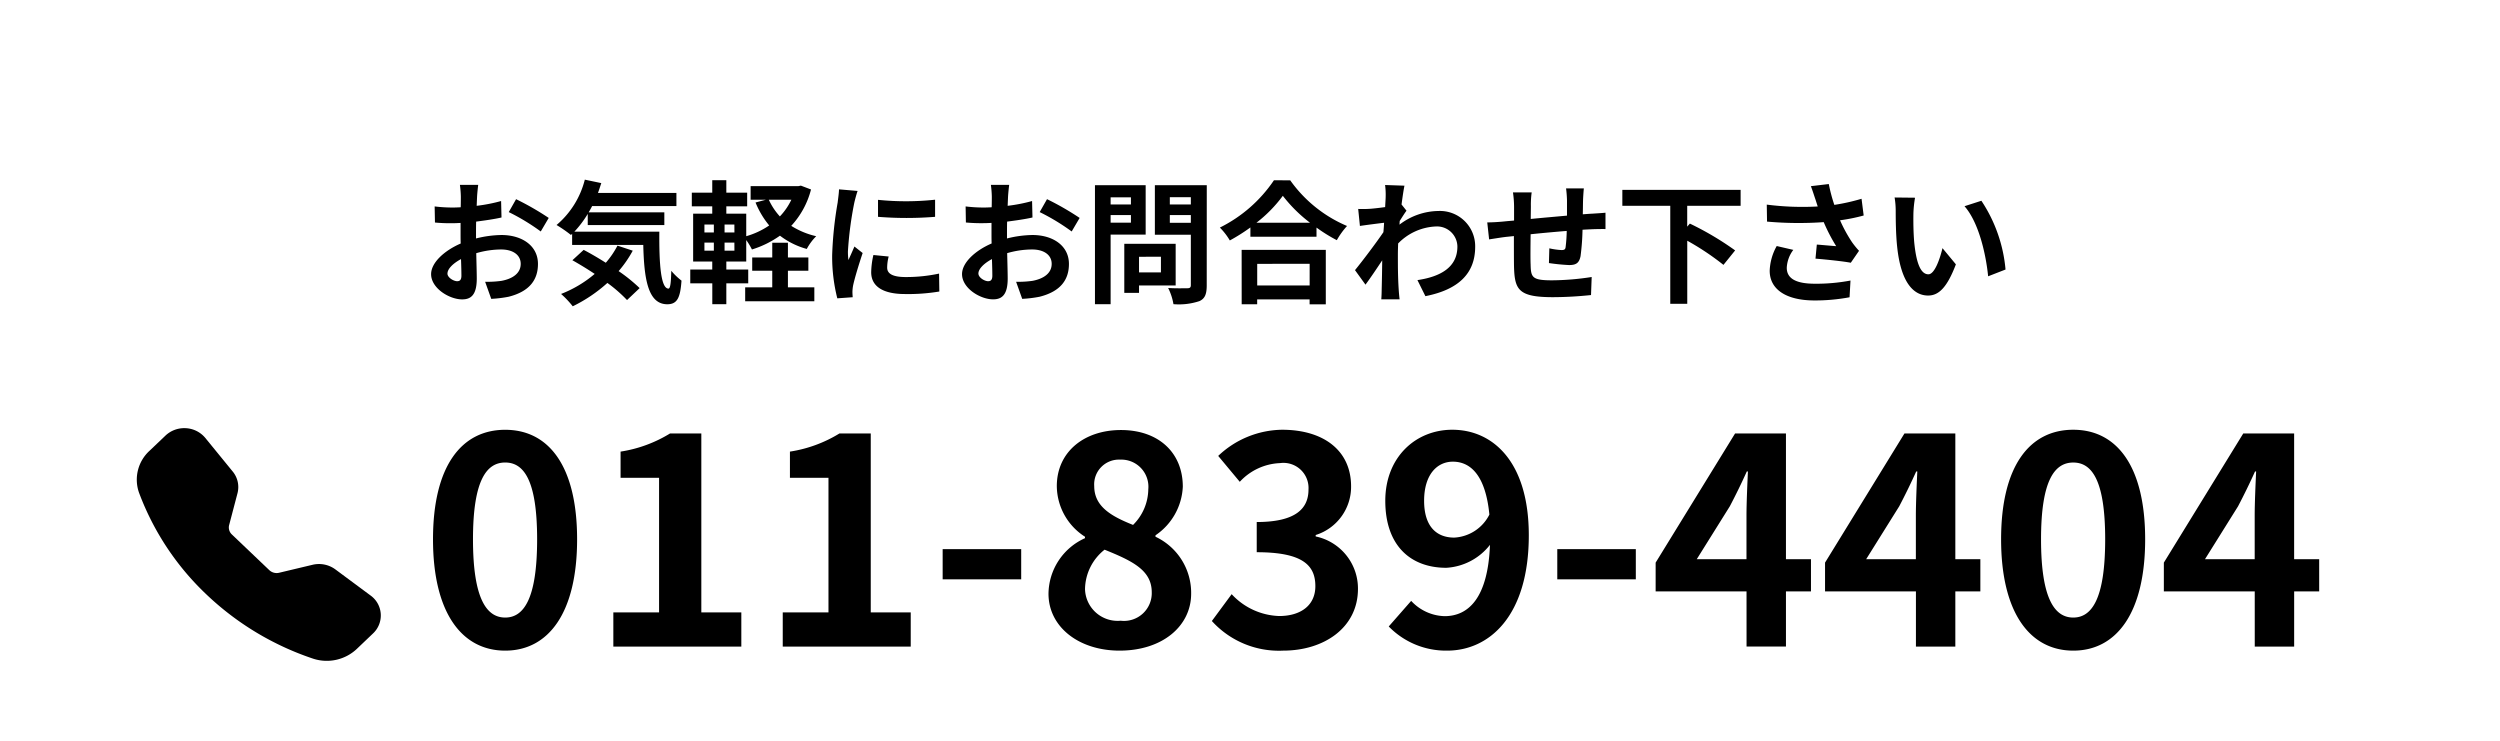
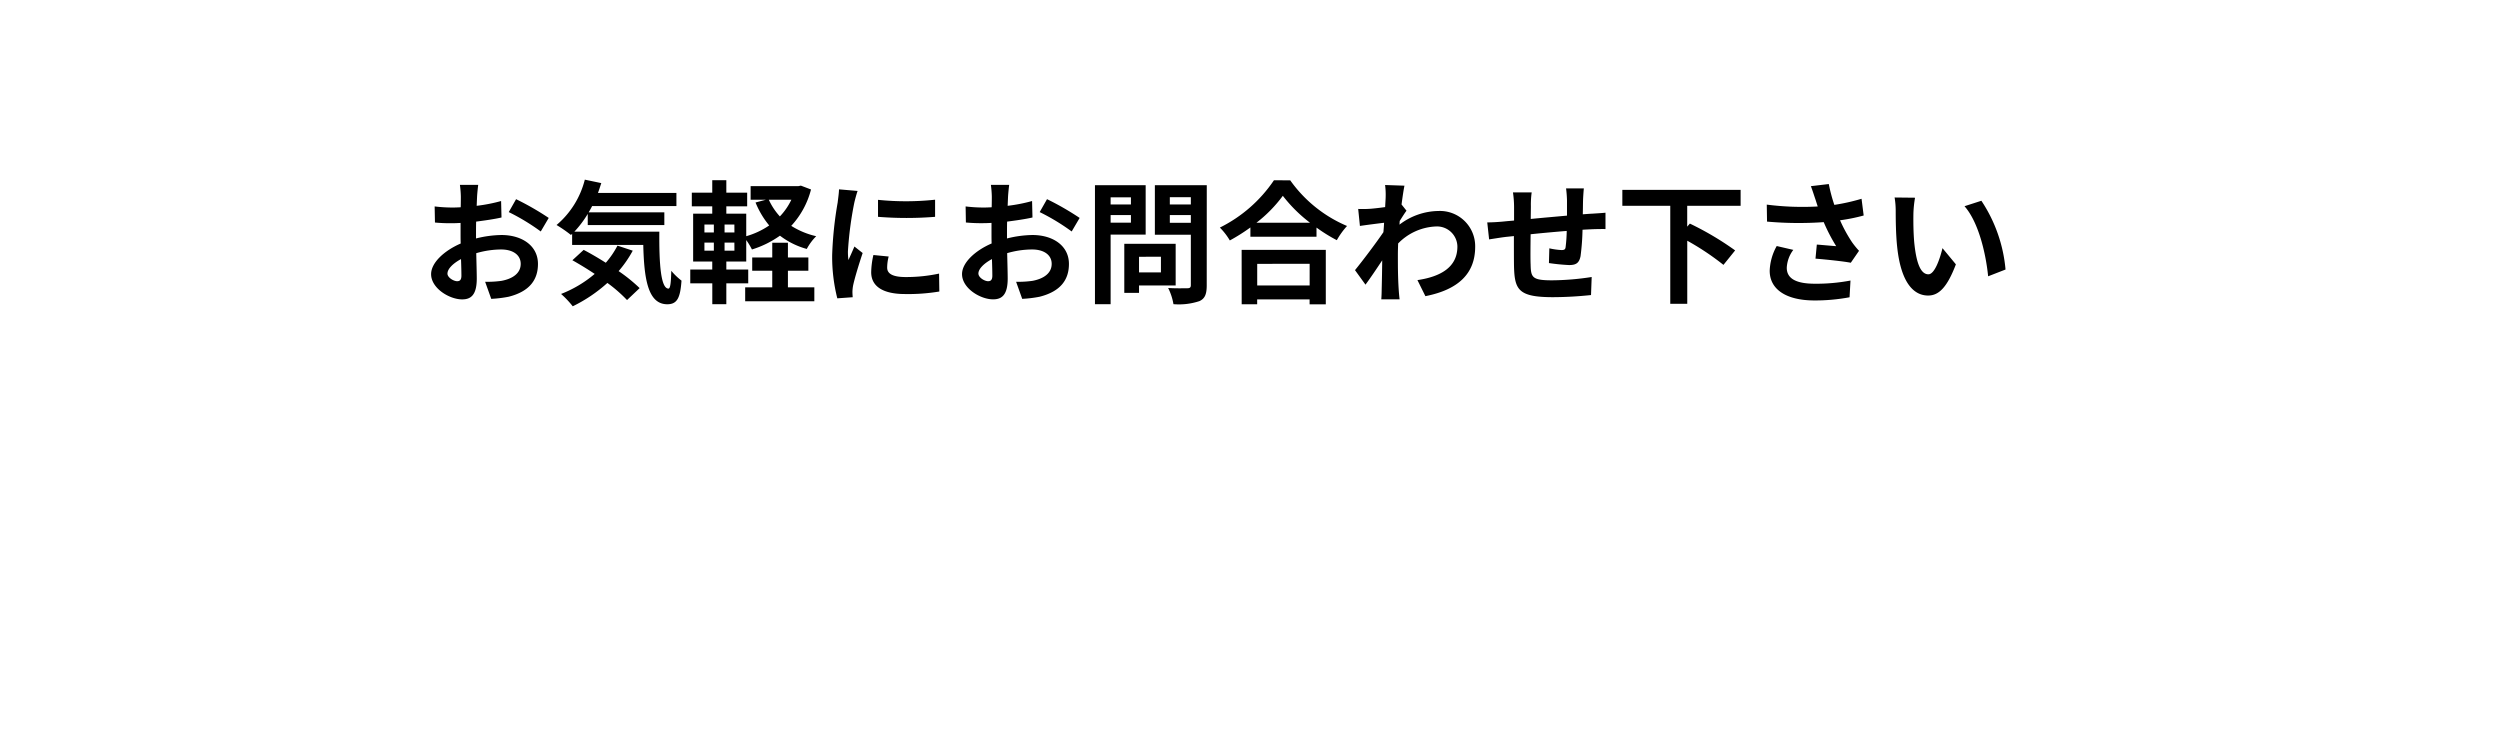
<svg xmlns="http://www.w3.org/2000/svg" width="226" height="67" viewBox="0 0 226 67">
  <g id="グループ_35233" data-name="グループ 35233" transform="translate(14461 13885.453)">
-     <path id="パス_15422" data-name="パス 15422" d="M0,0H226V67H0Z" transform="translate(-14461 -13885.453)" fill="#fff" />
    <path id="パス_15423" data-name="パス 15423" d="M5.232-9.744H3.576A9.657,9.657,0,0,1,3.66-8.688c0,.2,0,.552-.012.972-.24.012-.48.024-.7.024a13.307,13.307,0,0,1-1.656-.1L1.32-6.336A14.712,14.712,0,0,0,3-6.276c.192,0,.408-.012.636-.024v1.008c0,.276,0,.564.012.852C2.172-3.8.972-2.712.972-1.668.972-.4,2.616.612,3.78.612c.792,0,1.32-.4,1.32-1.884,0-.408-.024-1.344-.048-2.292A8.09,8.09,0,0,1,7.308-3.9c1.044,0,1.764.48,1.764,1.3,0,.876-.768,1.356-1.74,1.536a9.24,9.24,0,0,1-1.476.084L6.408.564A10.987,10.987,0,0,0,7.98.372c1.908-.48,2.652-1.548,2.652-2.964,0-1.656-1.452-2.616-3.3-2.616a9.943,9.943,0,0,0-2.3.312V-5.34c0-.348,0-.72.012-1.08.78-.1,1.608-.216,2.292-.372L7.3-8.28a14.7,14.7,0,0,1-2.208.432c.012-.3.024-.588.036-.852C5.148-9.012,5.2-9.528,5.232-9.744Zm3.42,1.3-.66,1.164a19.093,19.093,0,0,1,2.892,1.752l.72-1.224A25.076,25.076,0,0,0,8.652-8.448Zm-6.2,6.72c0-.42.492-.912,1.224-1.308.024.648.036,1.2.036,1.5,0,.408-.168.5-.384.5C3.012-1.032,2.448-1.356,2.448-1.728ZM17.82-4.248A7.851,7.851,0,0,1,16.764-2.7c-.684-.432-1.38-.84-2-1.164l-1.02.936c.636.36,1.332.78,2.016,1.236A10.621,10.621,0,0,1,12.72.12a8.343,8.343,0,0,1,1.056,1.116A13.432,13.432,0,0,0,16.908-.876,12.882,12.882,0,0,1,18.684.672l1.14-1.08a14.668,14.668,0,0,0-1.9-1.536A10.313,10.313,0,0,0,19.2-3.792Zm-3.9-1.26a9.547,9.547,0,0,0,1.212-1.608v1.008h6.924V-7.26h-6.84c.108-.18.216-.372.312-.564h7.62V-9.012H16.056c.108-.288.2-.588.3-.888l-1.488-.312a7.886,7.886,0,0,1-2.556,4.1,11.758,11.758,0,0,1,1.3.9l.108-.1v1h6.432c.072,3.072.42,5.364,2.172,5.364.924,0,1.176-.636,1.284-2.136a5.779,5.779,0,0,1-.924-.888c-.024.972-.072,1.6-.252,1.608-.7,0-.852-2.268-.828-5.148ZM33.228-1.98h1.848v-1.2H33.228V-4.512H31.812V-3.18H30v1.2h1.812v1.5H29.364V.78h6.252V-.48H33.228ZM33.54-8.4A5.762,5.762,0,0,1,32.5-6.888a5.8,5.8,0,0,1-1-1.512ZM28.392-5.436H27.5v-.72h.888Zm0,1.644H27.5v-.732h.888ZM25.68-4.524h.852v.732H25.68Zm0-1.632h.852v.72H25.68ZM34.4-9.672l-.24.048H29.856V-8.4h1.392l-.948.252a7.929,7.929,0,0,0,1.236,2.076A7.17,7.17,0,0,1,29.46-5.1V-7.14h-1.8V-7.8h1.884V-9.036H27.66v-1.128H26.388v1.128H24.54V-7.8h1.848v.66H24.66v4.332h1.728v.72H24.4V-.84h1.992V1.044H27.66V-.84h1.98V-2.088H27.66v-.72h1.8V-4.752a6.207,6.207,0,0,1,.516.852,8.9,8.9,0,0,0,2.532-1.248,7.059,7.059,0,0,0,2.424,1.2A4.939,4.939,0,0,1,35.784-5.1a7.206,7.206,0,0,1-2.256-.936,7.628,7.628,0,0,0,1.788-3.288Zm6.972,1.284v1.536a32.207,32.207,0,0,0,5.16,0V-8.4A24.676,24.676,0,0,1,41.376-8.388Zm.96,5.124L40.956-3.4a7.331,7.331,0,0,0-.2,1.56c0,1.236,1,1.968,3.06,1.968a16.994,16.994,0,0,0,3.1-.228l-.024-1.62a14.185,14.185,0,0,1-3.012.312c-1.224,0-1.68-.324-1.68-.852A4.073,4.073,0,0,1,42.336-3.264ZM39.528-9.192l-1.68-.144c-.012.384-.084.84-.12,1.176a33.461,33.461,0,0,0-.5,4.752A15.34,15.34,0,0,0,37.692.516l1.392-.1c-.012-.168-.024-.36-.024-.492a3.621,3.621,0,0,1,.06-.564c.132-.636.528-1.944.864-2.94l-.744-.588c-.168.4-.36.816-.54,1.224a5.79,5.79,0,0,1-.048-.78,31.827,31.827,0,0,1,.576-4.4C39.276-8.34,39.432-8.94,39.528-9.192Zm13.7-.552H51.576a9.658,9.658,0,0,1,.084,1.056c0,.2,0,.552-.012.972-.24.012-.48.024-.7.024a13.307,13.307,0,0,1-1.656-.1l.024,1.452a14.712,14.712,0,0,0,1.68.06c.192,0,.408-.012.636-.024v1.008c0,.276,0,.564.012.852-1.476.636-2.676,1.728-2.676,2.772,0,1.272,1.644,2.28,2.808,2.28.792,0,1.32-.4,1.32-1.884,0-.408-.024-1.344-.048-2.292A8.09,8.09,0,0,1,55.308-3.9c1.044,0,1.764.48,1.764,1.3,0,.876-.768,1.356-1.74,1.536a9.24,9.24,0,0,1-1.476.084L54.408.564A10.987,10.987,0,0,0,55.98.372c1.908-.48,2.652-1.548,2.652-2.964,0-1.656-1.452-2.616-3.3-2.616a9.943,9.943,0,0,0-2.3.312V-5.34c0-.348,0-.72.012-1.08.78-.1,1.608-.216,2.292-.372L55.3-8.28a14.7,14.7,0,0,1-2.208.432c.012-.3.024-.588.036-.852C53.148-9.012,53.2-9.528,53.232-9.744Zm3.42,1.3-.66,1.164a19.093,19.093,0,0,1,2.892,1.752l.72-1.224A25.076,25.076,0,0,0,56.652-8.448Zm-6.2,6.72c0-.42.492-.912,1.224-1.308.024.648.036,1.2.036,1.5,0,.408-.168.5-.384.5C51.012-1.032,50.448-1.356,50.448-1.728ZM64.236-8.616v.648H62.4v-.648ZM62.4-6.324v-.684h1.836v.684Zm3.168,1.08V-9.708H60.984V1.044H62.4V-5.244Zm1.38,2v1.416h-1.98V-3.24ZM68.28-.648V-4.416H63.636V.024h1.332V-.648Zm-.528-5.664v-.7h1.9v.7Zm1.9-2.316v.66h-1.9v-.66Zm1.44-1.08H66.4v4.476h3.252V-.684c0,.216-.084.288-.312.288S68.292-.372,67.6-.42a5.11,5.11,0,0,1,.48,1.464A5.9,5.9,0,0,0,70.428.768c.5-.228.66-.636.66-1.428Zm9.3,7.1V-.648h-4.74V-2.6Zm-6.144,3.66h1.4V.612h4.74v.444h1.464v-4.92H74.244Zm1.332-7.368a12.261,12.261,0,0,0,2.388-2.436,13.146,13.146,0,0,0,2.46,2.436Zm1.584-3.84A12.7,12.7,0,0,1,72.276-5.88a5.827,5.827,0,0,1,.9,1.164,16.72,16.72,0,0,0,1.86-1.176v.84h5.976V-5.88a14.394,14.394,0,0,0,1.836,1.14,6.975,6.975,0,0,1,.924-1.284,12.055,12.055,0,0,1-5.136-4.128Zm10.1,1.5c0,.132-.024.468-.048.924-.516.072-1.044.132-1.392.156a10.31,10.31,0,0,1-1.044.012l.156,1.536c.672-.1,1.6-.216,2.184-.288-.012.288-.036.576-.06.852-.684,1.008-1.884,2.592-2.568,3.432L85.44-.72c.42-.564,1.008-1.44,1.512-2.2-.012,1.008-.024,1.7-.048,2.64,0,.192-.012.624-.036.888h1.656c-.036-.276-.072-.708-.084-.924-.072-1.128-.072-2.136-.072-3.12,0-.312.012-.66.024-1.008a5.046,5.046,0,0,1,3.4-1.536,1.845,1.845,0,0,1,1.956,1.8c.012,1.872-1.5,2.736-3.612,3.048l.72,1.452c2.976-.588,4.5-2.04,4.5-4.464A3.185,3.185,0,0,0,92.04-7.38a5.893,5.893,0,0,0-3.528,1.236c.012-.108.012-.228.024-.336.2-.312.444-.708.612-.924L88.7-7.968c.1-.756.192-1.368.264-1.7l-1.752-.06A6.626,6.626,0,0,1,87.264-8.652ZM105.18-9.42h-1.608a10.094,10.094,0,0,1,.084,1.1V-6.96c-1.092.1-2.256.2-3.276.3,0-.468.012-.876.012-1.152a7.949,7.949,0,0,1,.072-1.248H98.772a9.269,9.269,0,0,1,.1,1.332v1.212c-.384.036-.7.06-.912.084-.612.06-1.164.084-1.512.084l.168,1.536c.312-.048,1.056-.168,1.44-.216.2-.024.48-.048.8-.084,0,1.116,0,2.28.012,2.8.06,2.076.432,2.724,3.54,2.724a33.947,33.947,0,0,0,3.42-.192l.06-1.632a24.176,24.176,0,0,1-3.588.3c-1.8,0-1.908-.264-1.932-1.44-.024-.516-.012-1.62,0-2.724,1.02-.108,2.2-.216,3.264-.3a13.223,13.223,0,0,1-.1,1.452c-.024.228-.132.276-.372.276a6.358,6.358,0,0,1-1.1-.156l-.036,1.332a18.162,18.162,0,0,0,1.812.18c.612,0,.912-.156,1.044-.792a21.051,21.051,0,0,0,.18-2.4c.348-.024.66-.036.924-.048.312-.012.948-.024,1.152-.012V-7.224c-.348.036-.816.06-1.152.084-.276.012-.576.036-.9.06.012-.4.012-.828.024-1.3C105.12-8.7,105.156-9.228,105.18-9.42Zm14.172,1.572v-1.44H108.66v1.44h4.332V1.008h1.536v-5.7A23.731,23.731,0,0,1,117.8-2.508l1.056-1.308a27.092,27.092,0,0,0-4.092-2.424l-.24.276V-7.848Zm6.732-.672c.072.2.144.456.24.732a25.12,25.12,0,0,1-4.608-.168l.024,1.536a32.179,32.179,0,0,0,5.124.048A15.769,15.769,0,0,0,127.992-4.2c-.372-.024-1.164-.1-1.752-.144l-.12,1.272c1.008.084,2.52.24,3.192.372l.744-1.08a7.565,7.565,0,0,1-.648-.8A13.144,13.144,0,0,1,128.34-6.54a15.959,15.959,0,0,0,2.136-.432l-.192-1.512a18.071,18.071,0,0,1-2.46.552,14.035,14.035,0,0,1-.5-1.884l-1.62.192C125.856-9.228,125.988-8.8,126.084-8.52Zm-1.968,4.656-1.5-.348a4.912,4.912,0,0,0-.636,2.232c0,1.728,1.548,2.676,4,2.688A16.929,16.929,0,0,0,129.2.42l.084-1.512a16.573,16.573,0,0,1-3.216.288c-1.644,0-2.544-.432-2.544-1.44A2.891,2.891,0,0,1,124.116-3.864Zm11-4.716L133.272-8.6a7.3,7.3,0,0,1,.1,1.224c0,.732.012,2.136.132,3.24.336,3.216,1.476,4.4,2.8,4.4.96,0,1.716-.732,2.508-2.82L137.6-4.02c-.228.96-.708,2.364-1.272,2.364-.756,0-1.116-1.188-1.284-2.916-.072-.864-.084-1.764-.072-2.544A9.708,9.708,0,0,1,135.12-8.58Zm6,.276-1.524.492c1.308,1.488,1.944,4.4,2.136,6.336l1.572-.612A13.333,13.333,0,0,0,141.12-8.3Z" transform="translate(-14423 -13859)" />
-     <path id="パス_15424" data-name="パス 15424" d="M7.67.364c3.926,0,6.5-3.432,6.5-10.062S11.6-19.6,7.67-19.6,1.144-16.354,1.144-9.7C1.144-3.068,3.744.364,7.67.364Zm0-2.99C6.006-2.626,4.758-4.29,4.758-9.7c0-5.382,1.248-6.942,2.912-6.942s2.886,1.56,2.886,6.942C10.556-4.29,9.334-2.626,7.67-2.626ZM17.446,0h11.57V-3.094H25.4V-19.266H22.568A12,12,0,0,1,18.1-17.628v2.366H21.58V-3.094H17.446ZM32.76,0H44.33V-3.094H40.716V-19.266H37.882a12,12,0,0,1-4.472,1.638v2.366h3.484V-3.094H32.76ZM47.216-6.084h7.1v-2.73h-7.1ZM63.206.364c3.9,0,6.474-2.236,6.474-5.148a5.6,5.6,0,0,0-3.224-5.148v-.13a5.6,5.6,0,0,0,2.47-4.394c0-3.068-2.184-5.122-5.59-5.122-3.328,0-5.8,1.976-5.8,5.07a5.481,5.481,0,0,0,2.548,4.576v.13a5.569,5.569,0,0,0-3.3,5.018C56.784-1.768,59.54.364,63.206.364ZM64.428-11c-2.028-.806-3.51-1.69-3.51-3.51a2.238,2.238,0,0,1,2.34-2.392,2.451,2.451,0,0,1,2.548,2.678A4.608,4.608,0,0,1,64.428-11ZM63.31-2.34A2.949,2.949,0,0,1,60.086-5.2a4.626,4.626,0,0,1,1.768-3.562c2.5,1.014,4.264,1.846,4.264,3.848A2.51,2.51,0,0,1,63.31-2.34ZM78,.364c3.666,0,6.76-2.054,6.76-5.59a4.811,4.811,0,0,0-3.822-4.732v-.13a4.567,4.567,0,0,0,3.2-4.394c0-3.276-2.522-5.122-6.24-5.122a8.536,8.536,0,0,0-5.772,2.366l1.95,2.34a5.23,5.23,0,0,1,3.64-1.69A2.269,2.269,0,0,1,80.288-14.2c0,1.716-1.144,2.938-4.68,2.938v2.73c4.186,0,5.3,1.2,5.3,3.068,0,1.742-1.326,2.7-3.276,2.7a6.112,6.112,0,0,1-4.29-1.976L71.552-2.314A8.179,8.179,0,0,0,78,.364ZM90.74-13.182c0-2.366,1.17-3.536,2.6-3.536,1.638,0,2.964,1.3,3.3,4.784a3.78,3.78,0,0,1-3.172,2.08C91.806-9.854,90.74-10.92,90.74-13.182ZM92.82.364c3.822,0,7.384-3.146,7.384-10.426,0-6.682-3.276-9.542-6.916-9.542-3.3,0-6.058,2.47-6.058,6.422,0,4.082,2.314,6.058,5.512,6.058A5.4,5.4,0,0,0,96.694-9.2c-.182,4.81-1.95,6.448-4.108,6.448A4.27,4.27,0,0,1,89.57-4.134L87.542-1.82A7.216,7.216,0,0,0,92.82.364Zm9.958-6.448h7.1v-2.73h-7.1Zm12.61-1.82,2.99-4.784c.546-1.04,1.066-2.106,1.534-3.146h.1c-.052,1.144-.13,2.886-.13,4V-7.9Zm4.5,7.9h3.562V-4.992h2.262V-7.9h-2.262V-19.266h-4.6L111.67-7.592v2.6h8.216ZM130.7-7.9l2.99-4.784c.546-1.04,1.066-2.106,1.534-3.146h.1c-.052,1.144-.13,2.886-.13,4V-7.9ZM135.2,0h3.562V-4.992h2.262V-7.9h-2.262V-19.266h-4.6L126.984-7.592v2.6H135.2Zm14.222.364c3.926,0,6.5-3.432,6.5-10.062s-2.574-9.906-6.5-9.906S142.9-16.354,142.9-9.7C142.9-3.068,145.5.364,149.422.364Zm0-2.99c-1.664,0-2.912-1.664-2.912-7.072,0-5.382,1.248-6.942,2.912-6.942s2.886,1.56,2.886,6.942C152.308-4.29,151.086-2.626,149.422-2.626ZM161.33-7.9l2.99-4.784c.546-1.04,1.066-2.106,1.534-3.146h.1c-.052,1.144-.13,2.886-.13,4V-7.9Zm4.5,7.9h3.562V-4.992h2.262V-7.9H169.39V-19.266h-4.6L157.612-7.592v2.6h8.216Z" transform="translate(-14423 -13827)" />
-     <path id="パス_69" data-name="パス 69" d="M3.724,1.8a2.473,2.473,0,0,1,1.851-.668,2.443,2.443,0,0,1,1.75.881L9.8,5.046a2.207,2.207,0,0,1,.435,1.964L9.479,9.89a.865.865,0,0,0,.246.847l3.389,3.231A.967.967,0,0,0,14,14.2l3.019-.72a2.5,2.5,0,0,1,2.061.415l3.18,2.358a2.226,2.226,0,0,1,.225,3.435l-1.427,1.361a3.963,3.963,0,0,1-3.967.924,25.9,25.9,0,0,1-9.667-5.814,24.387,24.387,0,0,1-6.1-9.22A3.541,3.541,0,0,1,2.3,3.157L3.725,1.8Z" transform="translate(-14449.765 -13847.876)" fill-rule="evenodd" />
  </g>
</svg>